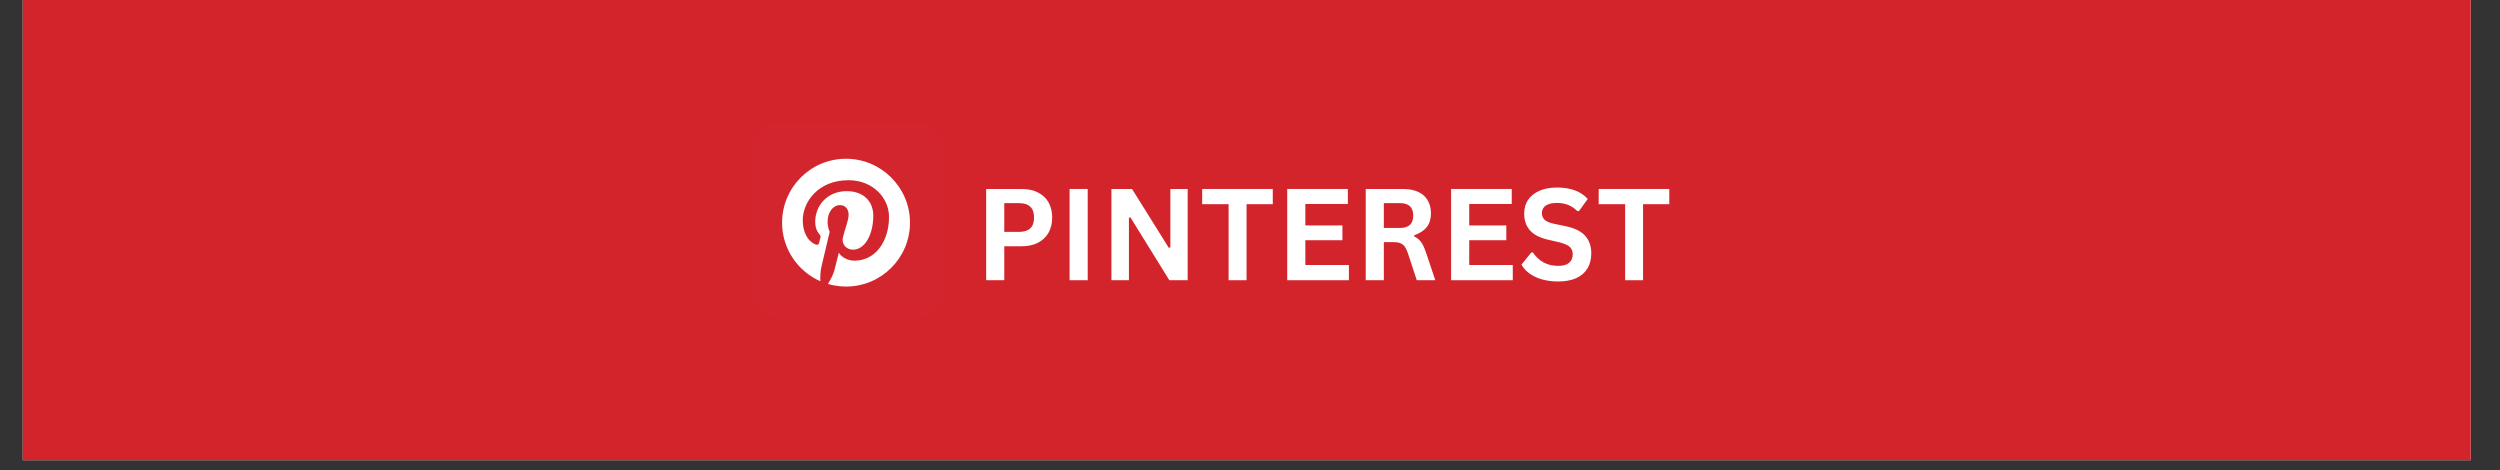
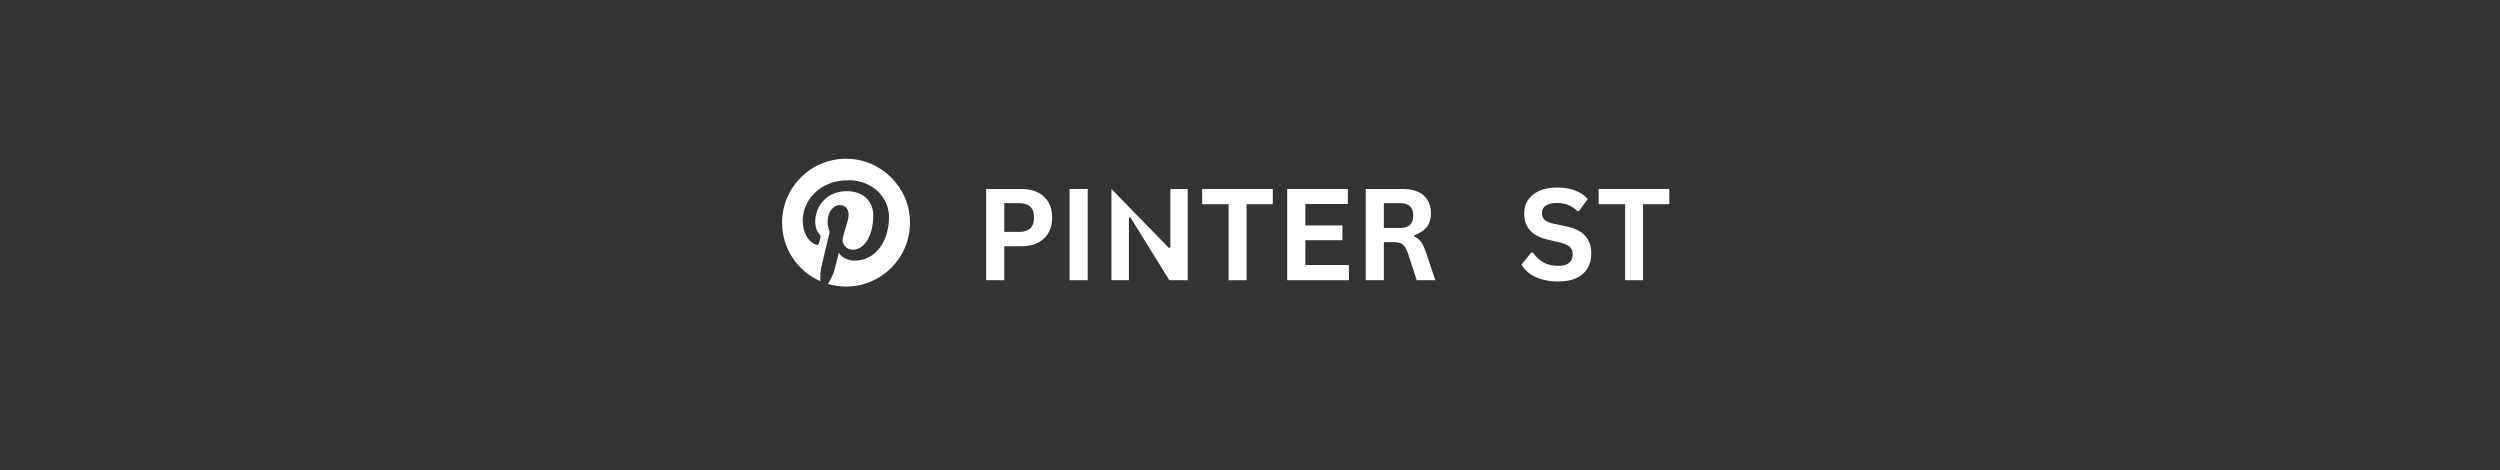
<svg xmlns="http://www.w3.org/2000/svg" width="250" viewBox="0 0 187.5 35.25" height="47" preserveAspectRatio="xMidYMid meet">
  <rect x="0" y="0" width="187.5" height="35.25" fill="#333333" stroke="none" />
  <defs>
    <g />
    <clipPath id="7994bfa46e">
-       <path d="M 1.707 0 L 185.301 0 L 185.301 34.516 L 1.707 34.516 Z M 1.707 0 " clip-rule="nonzero" />
-     </clipPath>
+       </clipPath>
    <clipPath id="2ad528e0d4">
      <path d="M 56.273 9.188 L 70.961 9.188 L 70.961 23.875 L 56.273 23.875 Z M 56.273 9.188 " clip-rule="nonzero" />
    </clipPath>
  </defs>
  <g clip-path="url(#7994bfa46e)">
    <path fill="#ffffff" d="M 1.707 0 L 185.301 0 L 185.301 34.516 L 1.707 34.516 Z M 1.707 0 " fill-opacity="1" fill-rule="nonzero" />
    <path fill="#d3242c" d="M 1.707 0 L 185.301 0 L 185.301 34.516 L 1.707 34.516 Z M 1.707 0 " fill-opacity="1" fill-rule="nonzero" />
  </g>
  <g fill="#ffffff" fill-opacity="1">
    <g transform="translate(73.07, 21.017)">
      <g>
        <path d="M 3.531 -6.844 C 4.02 -6.844 4.438 -6.754 4.781 -6.578 C 5.133 -6.398 5.398 -6.148 5.578 -5.828 C 5.754 -5.504 5.844 -5.129 5.844 -4.703 C 5.844 -4.273 5.754 -3.898 5.578 -3.578 C 5.398 -3.254 5.133 -3 4.781 -2.812 C 4.438 -2.633 4.02 -2.547 3.531 -2.547 L 2.25 -2.547 L 2.25 0 L 0.891 0 L 0.891 -6.844 Z M 3.359 -3.625 C 4.109 -3.625 4.484 -3.984 4.484 -4.703 C 4.484 -5.422 4.109 -5.781 3.359 -5.781 L 2.25 -5.781 L 2.25 -3.625 Z M 3.359 -3.625 " />
      </g>
    </g>
  </g>
  <g fill="#ffffff" fill-opacity="1">
    <g transform="translate(79.328, 21.017)">
      <g>
        <path d="M 2.25 0 L 0.891 0 L 0.891 -6.844 L 2.25 -6.844 Z M 2.25 0 " />
      </g>
    </g>
  </g>
  <g fill="#ffffff" fill-opacity="1">
    <g transform="translate(82.466, 21.017)">
      <g>
-         <path d="M 2.203 0 L 0.891 0 L 0.891 -6.844 L 2.438 -6.844 L 5.188 -2.438 L 5.312 -2.453 L 5.312 -6.844 L 6.609 -6.844 L 6.609 0 L 5.234 0 L 2.312 -4.719 L 2.203 -4.688 Z M 2.203 0 " />
+         <path d="M 2.203 0 L 0.891 0 L 0.891 -6.844 L 5.188 -2.438 L 5.312 -2.453 L 5.312 -6.844 L 6.609 -6.844 L 6.609 0 L 5.234 0 L 2.312 -4.719 L 2.203 -4.688 Z M 2.203 0 " />
      </g>
    </g>
  </g>
  <g fill="#ffffff" fill-opacity="1">
    <g transform="translate(89.974, 21.017)">
      <g>
        <path d="M 5.484 -6.844 L 5.484 -5.703 L 3.516 -5.703 L 3.516 0 L 2.172 0 L 2.172 -5.703 L 0.188 -5.703 L 0.188 -6.844 Z M 5.484 -6.844 " />
      </g>
    </g>
  </g>
  <g fill="#ffffff" fill-opacity="1">
    <g transform="translate(95.651, 21.017)">
      <g>
        <path d="M 2.25 -3 L 2.25 -1.141 L 5.516 -1.141 L 5.516 0 L 0.891 0 L 0.891 -6.844 L 5.438 -6.844 L 5.438 -5.719 L 2.25 -5.719 L 2.25 -4.109 L 5.031 -4.109 L 5.031 -3 Z M 2.25 -3 " />
      </g>
    </g>
  </g>
  <g fill="#ffffff" fill-opacity="1">
    <g transform="translate(101.539, 21.017)">
      <g>
        <path d="M 0.891 0 L 0.891 -6.844 L 3.641 -6.844 C 4.348 -6.844 4.879 -6.68 5.234 -6.359 C 5.598 -6.035 5.781 -5.582 5.781 -5 C 5.781 -4.594 5.676 -4.254 5.469 -3.984 C 5.258 -3.723 4.945 -3.52 4.531 -3.375 L 4.531 -3.281 C 4.738 -3.188 4.91 -3.047 5.047 -2.859 C 5.18 -2.672 5.305 -2.398 5.422 -2.047 L 6.109 0 L 4.719 0 L 4.047 -2.047 C 3.973 -2.254 3.895 -2.414 3.812 -2.531 C 3.727 -2.645 3.617 -2.727 3.484 -2.781 C 3.348 -2.832 3.176 -2.859 2.969 -2.859 L 2.25 -2.859 L 2.25 0 Z M 3.469 -3.922 C 4.125 -3.922 4.453 -4.227 4.453 -4.844 C 4.453 -5.469 4.125 -5.781 3.469 -5.781 L 2.25 -5.781 L 2.25 -3.922 Z M 3.469 -3.922 " />
      </g>
    </g>
  </g>
  <g fill="#ffffff" fill-opacity="1">
    <g transform="translate(107.942, 21.017)">
      <g>
-         <path d="M 2.25 -3 L 2.25 -1.141 L 5.516 -1.141 L 5.516 0 L 0.891 0 L 0.891 -6.844 L 5.438 -6.844 L 5.438 -5.719 L 2.25 -5.719 L 2.25 -4.109 L 5.031 -4.109 L 5.031 -3 Z M 2.25 -3 " />
-       </g>
+         </g>
    </g>
  </g>
  <g fill="#ffffff" fill-opacity="1">
    <g transform="translate(113.83, 21.017)">
      <g>
        <path d="M 3.031 0.094 C 2.562 0.094 2.141 0.035 1.766 -0.078 C 1.398 -0.191 1.094 -0.344 0.844 -0.531 C 0.594 -0.727 0.406 -0.941 0.281 -1.172 L 1.016 -2.078 L 1.141 -2.078 C 1.348 -1.766 1.609 -1.52 1.922 -1.344 C 2.242 -1.164 2.613 -1.078 3.031 -1.078 C 3.395 -1.078 3.664 -1.148 3.844 -1.297 C 4.031 -1.453 4.125 -1.664 4.125 -1.938 C 4.125 -2.094 4.094 -2.223 4.031 -2.328 C 3.977 -2.441 3.883 -2.535 3.75 -2.609 C 3.613 -2.691 3.426 -2.766 3.188 -2.828 L 2.312 -3.031 C 1.695 -3.164 1.238 -3.395 0.938 -3.719 C 0.633 -4.051 0.484 -4.477 0.484 -5 C 0.484 -5.383 0.578 -5.723 0.766 -6.016 C 0.961 -6.305 1.242 -6.535 1.609 -6.703 C 1.984 -6.867 2.43 -6.953 2.953 -6.953 C 3.473 -6.953 3.922 -6.879 4.297 -6.734 C 4.672 -6.598 4.988 -6.383 5.25 -6.094 L 4.594 -5.188 L 4.469 -5.188 C 4.27 -5.383 4.047 -5.535 3.797 -5.641 C 3.547 -5.742 3.266 -5.797 2.953 -5.797 C 2.578 -5.797 2.289 -5.727 2.094 -5.594 C 1.906 -5.457 1.812 -5.273 1.812 -5.047 C 1.812 -4.836 1.879 -4.664 2.016 -4.531 C 2.148 -4.406 2.383 -4.305 2.719 -4.234 L 3.609 -4.047 C 4.273 -3.91 4.758 -3.672 5.062 -3.328 C 5.363 -2.992 5.516 -2.555 5.516 -2.016 C 5.516 -1.586 5.422 -1.211 5.234 -0.891 C 5.047 -0.578 4.766 -0.332 4.391 -0.156 C 4.023 0.008 3.57 0.094 3.031 0.094 Z M 3.031 0.094 " />
      </g>
    </g>
  </g>
  <g fill="#ffffff" fill-opacity="1">
    <g transform="translate(119.713, 21.017)">
      <g>
        <path d="M 5.484 -6.844 L 5.484 -5.703 L 3.516 -5.703 L 3.516 0 L 2.172 0 L 2.172 -5.703 L 0.188 -5.703 L 0.188 -6.844 Z M 5.484 -6.844 " />
      </g>
    </g>
  </g>
  <g clip-path="url(#2ad528e0d4)">
-     <path fill="#d2252d" d="M 70.961 21.645 C 70.961 22.875 69.961 23.875 68.73 23.875 L 58.504 23.875 C 57.27 23.875 56.273 22.875 56.273 21.645 L 56.273 11.422 C 56.273 10.188 57.27 9.188 58.504 9.188 L 68.727 9.188 C 69.961 9.188 70.957 10.188 70.957 11.422 Z M 70.961 21.645 " fill-opacity="1" fill-rule="nonzero" />
-   </g>
+     </g>
  <path fill="#ffffff" d="M 63.449 11.906 C 60.801 11.906 58.656 14.055 58.656 16.703 C 58.656 18.668 59.84 20.352 61.527 21.094 C 61.512 20.762 61.523 20.359 61.609 19.996 C 61.703 19.605 62.227 17.383 62.227 17.383 C 62.227 17.383 62.07 17.078 62.07 16.625 C 62.07 15.914 62.484 15.383 62.996 15.383 C 63.43 15.383 63.645 15.711 63.645 16.102 C 63.645 16.539 63.359 17.195 63.219 17.801 C 63.098 18.309 63.473 18.727 63.977 18.727 C 64.883 18.727 65.496 17.559 65.496 16.176 C 65.496 15.125 64.789 14.336 63.5 14.336 C 62.047 14.336 61.141 15.422 61.141 16.633 C 61.141 17.051 61.266 17.348 61.457 17.574 C 61.547 17.68 61.559 17.719 61.527 17.84 C 61.504 17.926 61.449 18.141 61.43 18.223 C 61.398 18.344 61.301 18.387 61.191 18.344 C 60.52 18.074 60.207 17.34 60.207 16.516 C 60.207 15.152 61.355 13.516 63.637 13.516 C 65.469 13.516 66.676 14.844 66.676 16.262 C 66.676 18.145 65.629 19.551 64.086 19.551 C 63.57 19.551 63.082 19.27 62.914 18.949 C 62.914 18.949 62.637 20.059 62.578 20.27 C 62.477 20.637 62.273 21.008 62.094 21.297 C 62.527 21.422 62.984 21.492 63.453 21.492 C 66.105 21.492 68.25 19.344 68.25 16.695 C 68.246 14.059 66.098 11.906 63.449 11.906 Z M 63.449 11.906 " fill-opacity="1" fill-rule="nonzero" />
</svg>